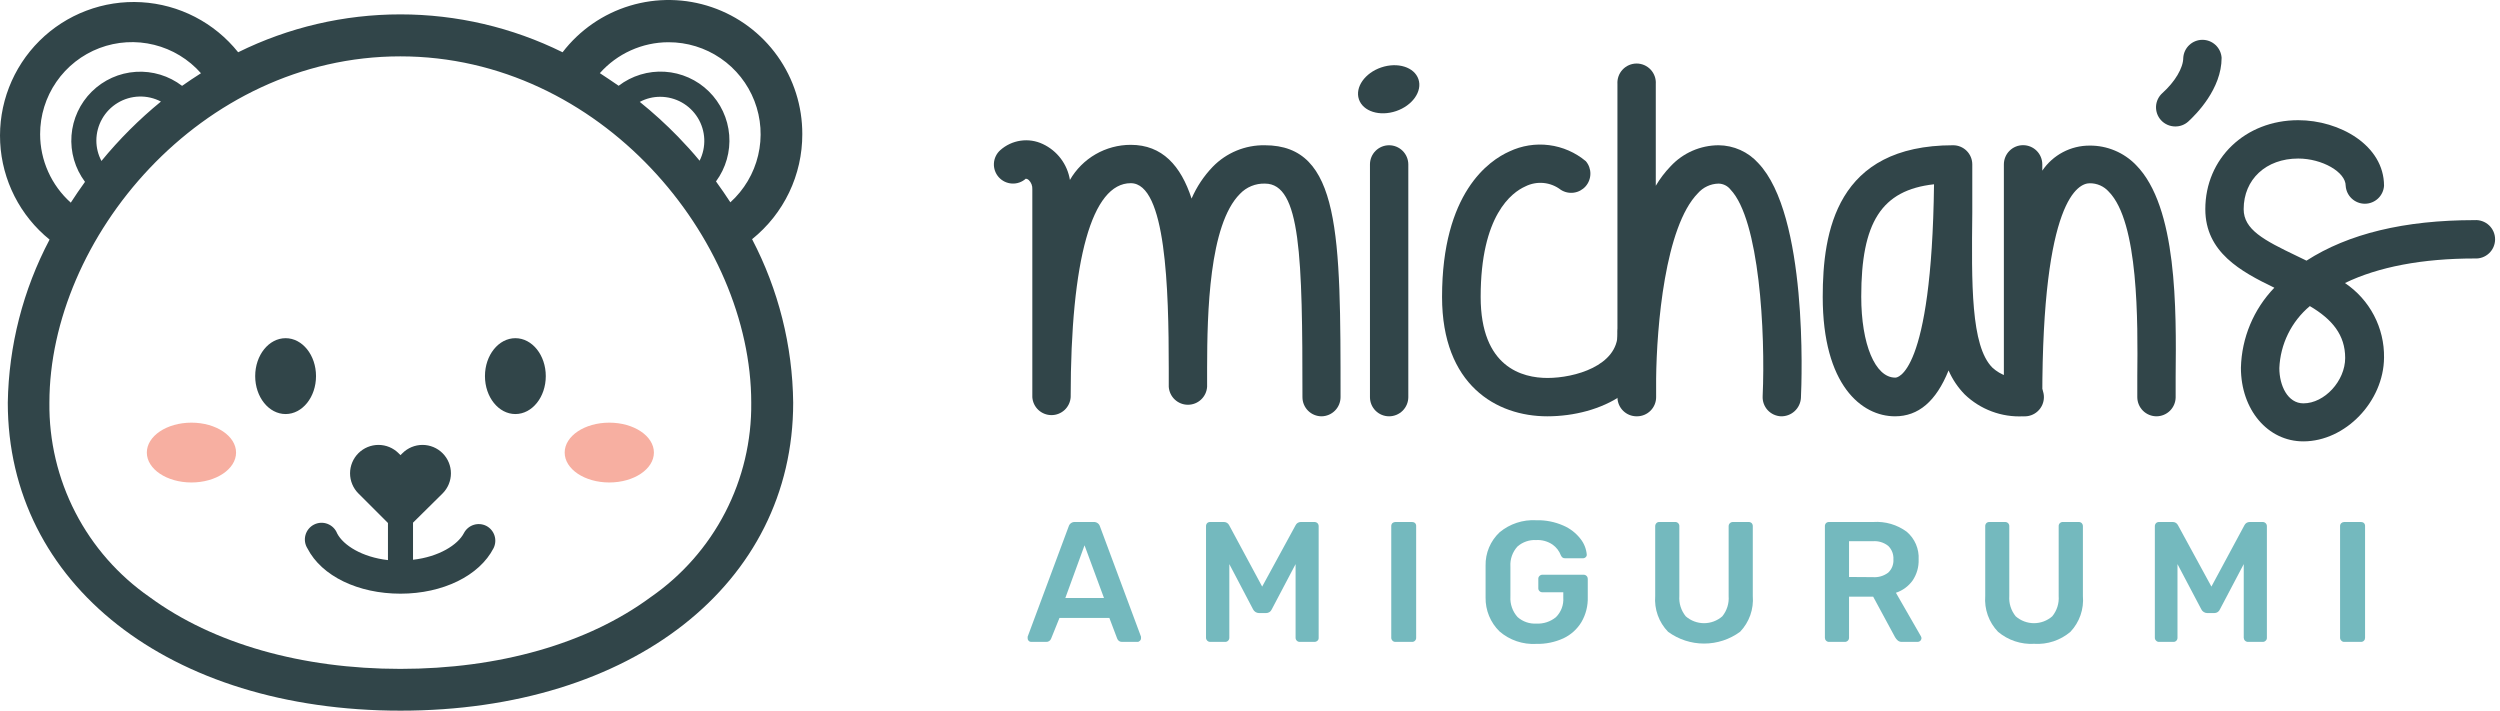
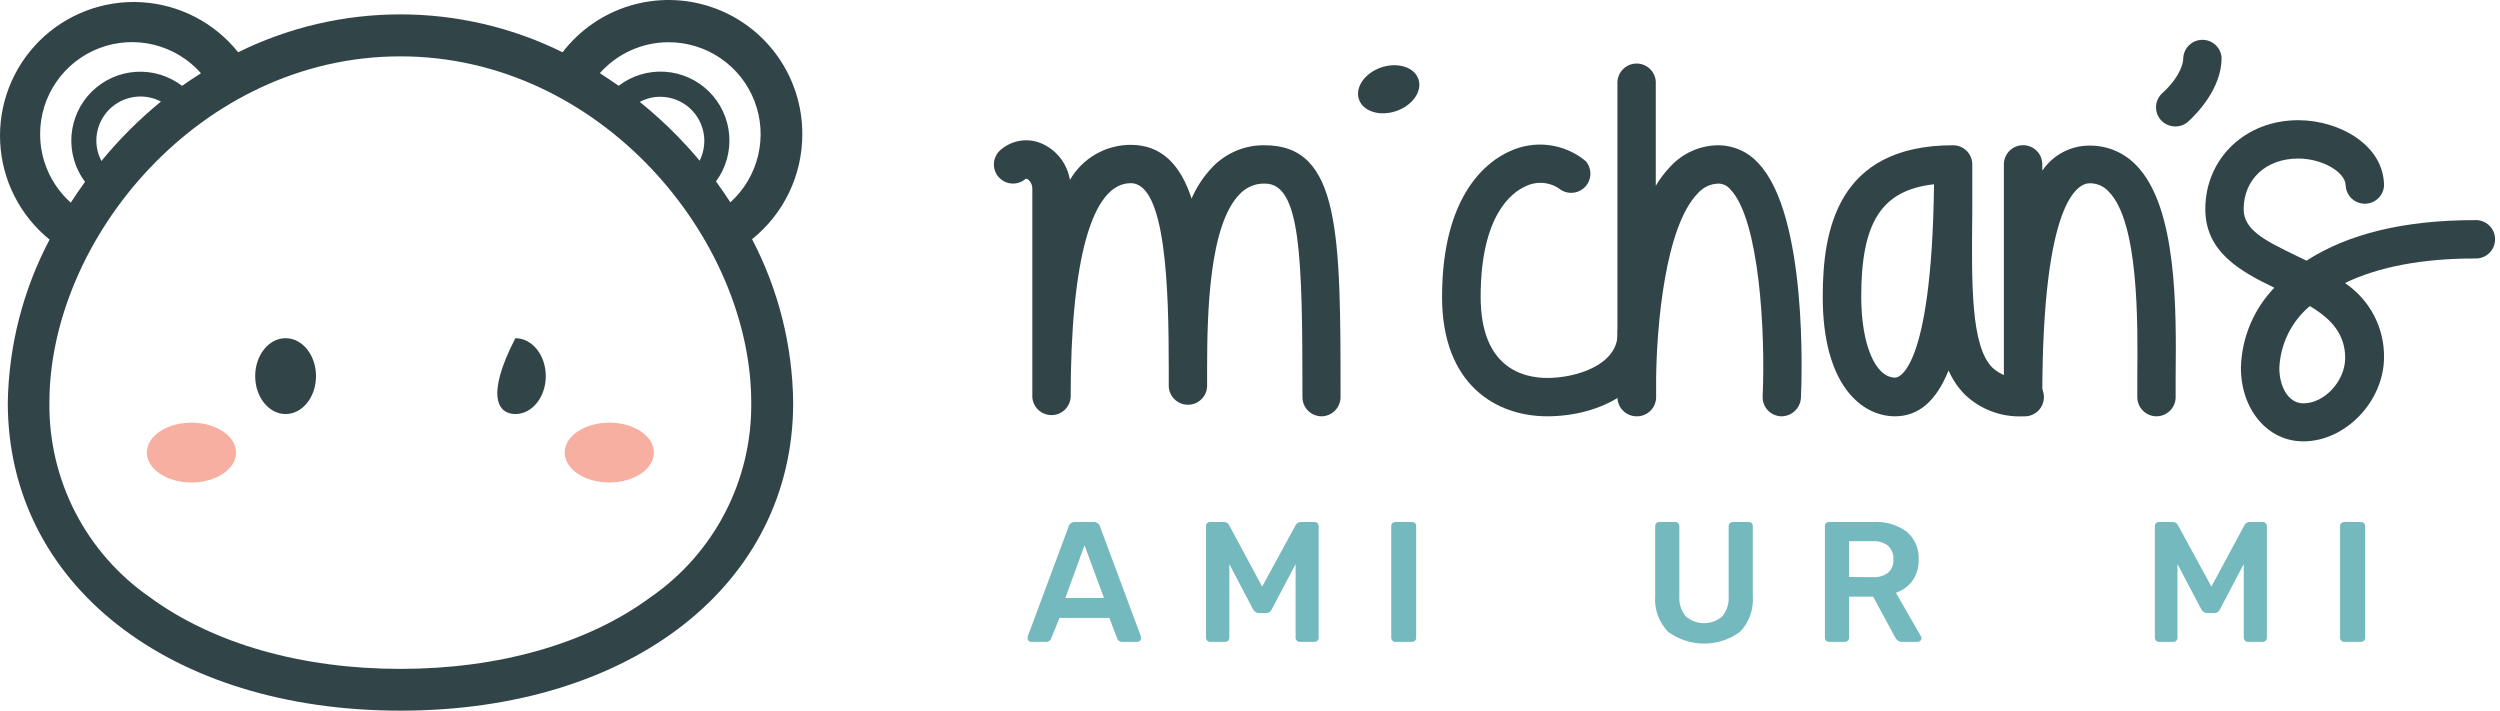
<svg xmlns="http://www.w3.org/2000/svg" width="197" height="56" viewBox="0 0 197 56" fill="none">
  <path d="M104.14 32.805C103.741 32.805 103.357 32.646 103.074 32.363C102.792 32.08 102.633 31.697 102.633 31.297C102.633 20.236 102.501 14.468 99.683 14.468C99.315 14.456 98.949 14.521 98.608 14.661C98.268 14.8 97.961 15.011 97.708 15.278C95.278 17.708 95.127 24.654 95.12 28.979V30.48C95.095 30.864 94.925 31.224 94.644 31.486C94.364 31.749 93.994 31.895 93.609 31.895C93.225 31.895 92.855 31.749 92.575 31.486C92.294 31.224 92.124 30.864 92.098 30.48V29.039C92.098 22.738 91.881 14.435 89.103 14.435C86.054 14.435 84.369 20.42 84.369 31.297C84.344 31.68 84.173 32.04 83.893 32.303C83.612 32.565 83.242 32.711 82.858 32.711C82.474 32.711 82.103 32.565 81.823 32.303C81.542 32.04 81.372 31.68 81.347 31.297V14.916C81.356 14.781 81.335 14.646 81.286 14.519C81.237 14.393 81.161 14.279 81.064 14.185C81.001 14.125 80.92 14.088 80.833 14.08C80.686 14.212 80.514 14.314 80.327 14.38C80.14 14.446 79.942 14.474 79.744 14.463C79.547 14.453 79.353 14.403 79.174 14.318C78.996 14.232 78.836 14.112 78.703 13.965C78.571 13.817 78.469 13.645 78.403 13.458C78.338 13.272 78.309 13.074 78.32 12.876C78.331 12.678 78.38 12.484 78.466 12.306C78.551 12.127 78.671 11.967 78.819 11.835C79.268 11.434 79.825 11.174 80.421 11.087C81.017 11 81.625 11.091 82.17 11.348C82.73 11.609 83.218 12.004 83.591 12.497C83.964 12.991 84.211 13.568 84.31 14.179C84.795 13.337 85.494 12.639 86.335 12.153C87.177 11.668 88.131 11.413 89.103 11.413C91.585 11.413 93.053 13.059 93.896 15.647C94.299 14.718 94.865 13.868 95.568 13.138C96.099 12.592 96.737 12.16 97.441 11.869C98.145 11.578 98.901 11.434 99.663 11.446C105.635 11.446 105.635 18.498 105.635 31.297C105.633 31.694 105.476 32.075 105.196 32.356C104.917 32.639 104.538 32.8 104.14 32.805Z" fill="#314549" />
-   <path d="M109.46 32.805C109.06 32.805 108.677 32.646 108.394 32.363C108.111 32.08 107.953 31.697 107.953 31.297V12.954C107.953 12.554 108.111 12.171 108.394 11.888C108.677 11.605 109.06 11.446 109.46 11.446C109.861 11.446 110.245 11.605 110.529 11.888C110.813 12.17 110.973 12.554 110.975 12.954V31.297C110.973 31.698 110.813 32.081 110.529 32.364C110.245 32.646 109.861 32.805 109.46 32.805Z" fill="#314549" />
  <path d="M121.923 32.805C117.914 32.805 113.634 30.336 113.634 23.396C113.634 15.186 117.341 12.645 118.941 11.934C119.914 11.473 120.998 11.3 122.066 11.437C123.134 11.573 124.14 12.013 124.965 12.704C125.2 12.981 125.327 13.333 125.323 13.695C125.32 14.058 125.187 14.408 124.948 14.681C124.708 14.953 124.379 15.131 124.02 15.181C123.661 15.232 123.295 15.152 122.99 14.956C122.596 14.652 122.124 14.466 121.629 14.419C121.134 14.373 120.636 14.467 120.192 14.692C119.132 15.166 116.676 16.957 116.676 23.396C116.676 28.953 119.968 29.783 121.943 29.783C124.076 29.783 127.474 28.828 127.474 26.267C127.46 26.06 127.489 25.853 127.559 25.657C127.629 25.462 127.738 25.283 127.879 25.132C128.021 24.981 128.192 24.86 128.382 24.778C128.572 24.695 128.778 24.653 128.985 24.653C129.192 24.653 129.397 24.695 129.587 24.778C129.777 24.86 129.949 24.981 130.09 25.132C130.232 25.283 130.341 25.462 130.411 25.657C130.481 25.853 130.509 26.06 130.496 26.267C130.476 30.559 126.17 32.805 121.923 32.805Z" fill="#314549" />
  <path d="M128.962 32.805C128.567 32.805 128.187 32.65 127.905 32.372C127.623 32.095 127.461 31.718 127.454 31.323C127.454 31.086 127.454 30.54 127.454 29.776V6.62C127.441 6.413 127.47 6.206 127.539 6.011C127.609 5.816 127.718 5.637 127.86 5.486C128.001 5.334 128.173 5.214 128.363 5.131C128.553 5.049 128.758 5.006 128.965 5.006C129.173 5.006 129.378 5.049 129.568 5.131C129.758 5.214 129.929 5.334 130.071 5.486C130.212 5.637 130.321 5.816 130.391 6.011C130.461 6.206 130.49 6.413 130.476 6.62V14.639C130.801 14.087 131.19 13.574 131.635 13.112C132.118 12.588 132.705 12.17 133.357 11.883C134.01 11.597 134.715 11.448 135.427 11.446C136.016 11.451 136.598 11.578 137.135 11.819C137.673 12.061 138.154 12.411 138.548 12.849C142.452 16.931 141.985 29.901 141.913 31.363C141.887 31.76 141.709 32.132 141.416 32.4C141.123 32.669 140.737 32.814 140.339 32.805C140.14 32.796 139.945 32.748 139.765 32.664C139.585 32.58 139.423 32.461 139.289 32.315C139.155 32.168 139.052 31.996 138.984 31.809C138.917 31.622 138.887 31.423 138.897 31.224C139.121 26.188 138.64 17.313 136.362 14.936C136.251 14.794 136.109 14.678 135.947 14.597C135.786 14.517 135.608 14.472 135.427 14.468C135.117 14.473 134.812 14.543 134.531 14.674C134.25 14.804 133.999 14.992 133.795 15.226C131.207 17.859 130.549 25.687 130.503 29.842V31.297C130.503 31.695 130.346 32.076 130.066 32.358C129.786 32.641 129.406 32.801 129.008 32.805H128.962Z" fill="#314549" />
  <path d="M159.433 32.805C158.588 32.848 157.743 32.718 156.951 32.422C156.158 32.126 155.434 31.672 154.824 31.086C154.286 30.538 153.853 29.895 153.547 29.19C152.559 31.639 151.163 32.805 149.326 32.805C146.693 32.805 143.631 30.342 143.631 23.396C143.631 18.267 144.698 11.446 153.909 11.446C154.309 11.446 154.692 11.605 154.975 11.888C155.258 12.171 155.416 12.554 155.416 12.954C155.416 14.271 155.416 15.522 155.416 16.727C155.357 22.369 155.298 27.261 156.997 28.966C157.324 29.268 157.711 29.497 158.134 29.637C158.556 29.778 159.003 29.828 159.446 29.783C159.653 29.769 159.86 29.798 160.055 29.868C160.25 29.938 160.429 30.047 160.58 30.188C160.732 30.33 160.852 30.501 160.935 30.691C161.017 30.881 161.06 31.087 161.06 31.294C161.06 31.501 161.017 31.706 160.935 31.896C160.852 32.086 160.732 32.258 160.58 32.399C160.429 32.541 160.25 32.65 160.055 32.72C159.86 32.789 159.653 32.818 159.446 32.805H159.433ZM152.401 14.521C148.253 14.982 146.666 17.53 146.666 23.37C146.666 27.129 147.766 29.756 149.339 29.756C149.458 29.783 152.217 29.605 152.401 14.521Z" fill="#314549" />
  <path d="M169.934 32.805C169.533 32.805 169.149 32.646 168.865 32.364C168.581 32.081 168.421 31.698 168.419 31.297C168.419 30.79 168.419 30.23 168.419 29.631C168.459 25.391 168.538 17.497 166.168 15.101C165.979 14.89 165.748 14.722 165.489 14.608C165.23 14.495 164.949 14.438 164.667 14.442C163.791 14.442 160.933 15.653 160.933 31.271C160.933 31.672 160.774 32.057 160.49 32.342C160.206 32.625 159.821 32.785 159.419 32.785C159.017 32.785 158.632 32.625 158.348 32.342C158.064 32.057 157.905 31.672 157.905 31.271V12.954C157.905 12.553 158.064 12.167 158.348 11.883C158.632 11.599 159.017 11.44 159.419 11.44C159.821 11.44 160.206 11.599 160.49 11.883C160.774 12.167 160.933 12.553 160.933 12.954V13.448C161.346 12.837 161.902 12.338 162.553 11.993C163.204 11.649 163.93 11.47 164.667 11.473C165.346 11.467 166.02 11.6 166.647 11.863C167.274 12.125 167.841 12.512 168.314 13C171.573 16.292 171.494 24.358 171.441 29.691C171.441 30.276 171.441 30.83 171.441 31.323C171.433 31.718 171.27 32.094 170.989 32.371C170.707 32.647 170.329 32.803 169.934 32.805Z" fill="#314549" />
  <path d="M171.409 9.965C171.196 9.964 170.987 9.92 170.793 9.833C170.599 9.747 170.425 9.622 170.283 9.465C170.149 9.317 170.046 9.145 169.98 8.958C169.914 8.77 169.885 8.572 169.896 8.373C169.907 8.175 169.957 7.981 170.044 7.802C170.131 7.623 170.252 7.463 170.401 7.331C171.382 6.449 172.041 5.356 172.041 4.553C172.066 4.169 172.236 3.81 172.517 3.547C172.797 3.285 173.167 3.138 173.552 3.138C173.936 3.138 174.306 3.285 174.586 3.547C174.867 3.81 175.037 4.169 175.063 4.553C175.063 7.015 173.041 9.023 172.429 9.583C172.148 9.833 171.784 9.969 171.409 9.965Z" fill="#314549" />
  <path d="M181.502 34.78C178.697 34.78 176.584 32.285 176.584 28.98C176.642 26.622 177.582 24.371 179.217 22.672C176.584 21.401 173.779 19.88 173.779 16.483C173.779 12.487 176.926 9.471 181.1 9.471C184.353 9.471 187.862 11.446 187.862 14.64C187.837 15.023 187.666 15.383 187.386 15.645C187.105 15.908 186.735 16.054 186.351 16.054C185.967 16.054 185.597 15.908 185.316 15.645C185.035 15.383 184.865 15.023 184.84 14.64C184.84 13.553 182.983 12.493 181.1 12.493C178.565 12.493 176.801 14.133 176.801 16.483C176.801 18.09 178.388 18.926 180.975 20.163L181.752 20.539C185.044 18.419 189.462 17.346 194.999 17.346C195.206 17.332 195.413 17.361 195.608 17.431C195.804 17.5 195.982 17.61 196.134 17.751C196.285 17.893 196.406 18.064 196.488 18.254C196.57 18.444 196.613 18.649 196.613 18.857C196.613 19.064 196.57 19.269 196.488 19.459C196.406 19.649 196.285 19.82 196.134 19.962C195.982 20.104 195.804 20.213 195.608 20.283C195.413 20.352 195.206 20.381 194.999 20.368C190.891 20.368 187.414 21.026 184.781 22.303C185.744 22.948 186.531 23.824 187.069 24.851C187.607 25.878 187.88 27.023 187.862 28.183C187.836 31.639 184.814 34.78 181.502 34.78ZM182.015 24.12C181.297 24.723 180.711 25.468 180.298 26.309C179.884 27.151 179.65 28.069 179.612 29.006C179.612 30.388 180.271 31.784 181.508 31.784C183.174 31.784 184.8 30.013 184.8 28.209C184.8 26.405 183.793 25.167 182.015 24.12Z" fill="#314549" />
  <path d="M110.01 8.755C111.305 8.317 112.095 7.192 111.773 6.241C111.452 5.29 110.141 4.875 108.846 5.312C107.551 5.75 106.762 6.876 107.083 7.827C107.404 8.777 108.715 9.193 110.01 8.755Z" fill="#314549" />
  <path d="M81.057 50.496C81.031 50.47 81.01 50.439 80.997 50.405C80.983 50.371 80.977 50.335 80.978 50.298V50.173L84.217 41.469C84.249 41.367 84.314 41.278 84.403 41.217C84.491 41.157 84.597 41.127 84.704 41.133H86.186C86.292 41.128 86.398 41.158 86.486 41.219C86.574 41.279 86.64 41.367 86.673 41.469L89.912 50.173V50.298C89.912 50.336 89.904 50.373 89.888 50.407C89.872 50.441 89.849 50.472 89.82 50.496C89.796 50.523 89.767 50.545 89.734 50.56C89.701 50.575 89.665 50.582 89.629 50.581H88.424C88.34 50.586 88.257 50.564 88.187 50.518C88.117 50.471 88.064 50.404 88.036 50.325L87.417 48.692H83.486L82.828 50.325C82.798 50.404 82.744 50.472 82.673 50.518C82.602 50.565 82.517 50.587 82.433 50.581H81.234C81.166 50.577 81.103 50.546 81.057 50.496ZM83.947 47.125H86.995L85.461 42.97L83.947 47.125Z" fill="#74B9BE" />
  <path d="M95.126 50.483C95.097 50.453 95.074 50.418 95.058 50.38C95.042 50.341 95.034 50.3 95.034 50.259V41.469C95.03 41.38 95.061 41.292 95.12 41.226C95.151 41.195 95.188 41.171 95.229 41.155C95.27 41.139 95.313 41.132 95.357 41.133H96.45C96.535 41.134 96.619 41.158 96.691 41.203C96.763 41.248 96.821 41.313 96.858 41.39L99.459 46.223L102.092 41.39C102.128 41.314 102.185 41.249 102.256 41.204C102.327 41.158 102.41 41.134 102.494 41.133H103.574C103.664 41.132 103.751 41.164 103.817 41.226C103.849 41.258 103.873 41.296 103.889 41.338C103.905 41.38 103.912 41.424 103.91 41.469V50.259C103.913 50.302 103.907 50.345 103.891 50.385C103.875 50.425 103.85 50.461 103.817 50.489C103.751 50.55 103.664 50.583 103.574 50.581H102.415C102.372 50.582 102.329 50.573 102.289 50.556C102.25 50.539 102.214 50.514 102.185 50.483C102.155 50.453 102.132 50.418 102.116 50.38C102.1 50.341 102.092 50.3 102.092 50.259V44.452L100.216 48.014C100.179 48.102 100.117 48.177 100.037 48.23C99.957 48.283 99.864 48.311 99.768 48.31H99.202C99.105 48.307 99.011 48.279 98.93 48.226C98.849 48.174 98.783 48.1 98.741 48.014L96.871 44.452V50.259C96.871 50.3 96.863 50.341 96.847 50.38C96.832 50.418 96.808 50.453 96.779 50.483C96.749 50.515 96.713 50.541 96.672 50.558C96.631 50.575 96.586 50.583 96.542 50.581H95.337C95.257 50.577 95.181 50.542 95.126 50.483Z" fill="#74B9BE" />
  <path d="M109.723 50.483C109.694 50.453 109.671 50.418 109.655 50.38C109.639 50.342 109.631 50.3 109.631 50.259V41.456C109.63 41.412 109.637 41.369 109.653 41.328C109.669 41.287 109.693 41.25 109.723 41.219C109.787 41.164 109.869 41.134 109.954 41.133H111.27C111.357 41.132 111.442 41.162 111.507 41.219C111.537 41.251 111.56 41.288 111.575 41.329C111.59 41.369 111.596 41.413 111.593 41.456V50.259C111.594 50.3 111.588 50.341 111.573 50.379C111.558 50.418 111.536 50.453 111.507 50.483C111.478 50.516 111.441 50.541 111.4 50.558C111.359 50.575 111.315 50.583 111.27 50.581H109.954C109.91 50.582 109.868 50.573 109.828 50.556C109.788 50.539 109.753 50.514 109.723 50.483Z" fill="#74B9BE" />
-   <path d="M118.164 49.758C117.808 49.411 117.527 48.995 117.338 48.535C117.149 48.076 117.056 47.582 117.064 47.085C117.064 46.822 117.064 46.427 117.064 45.828C117.064 45.229 117.064 44.834 117.064 44.577C117.053 44.085 117.145 43.596 117.336 43.142C117.527 42.688 117.811 42.28 118.17 41.943C118.977 41.273 120.007 40.935 121.054 40.995C121.79 40.975 122.521 41.119 123.194 41.416C123.728 41.646 124.195 42.009 124.55 42.47C124.83 42.826 124.999 43.256 125.037 43.708C125.039 43.745 125.032 43.782 125.017 43.816C125.002 43.85 124.98 43.881 124.952 43.905C124.924 43.933 124.891 43.955 124.855 43.969C124.819 43.984 124.78 43.992 124.741 43.991H123.326C123.253 43.996 123.18 43.975 123.121 43.931C123.067 43.885 123.024 43.826 122.996 43.76C122.867 43.418 122.638 43.122 122.338 42.911C121.96 42.656 121.509 42.531 121.054 42.556C120.515 42.526 119.986 42.707 119.579 43.062C119.385 43.274 119.235 43.522 119.139 43.792C119.043 44.063 119.002 44.35 119.02 44.636C119.02 44.899 119.02 45.294 119.02 45.821C119.02 46.348 119.02 46.743 119.02 47.013C119.002 47.306 119.043 47.599 119.141 47.876C119.238 48.153 119.389 48.408 119.586 48.626C119.993 48.986 120.525 49.17 121.067 49.139C121.626 49.168 122.175 48.988 122.608 48.633C122.81 48.432 122.966 48.191 123.066 47.925C123.166 47.66 123.207 47.375 123.187 47.092V46.67H121.541C121.499 46.672 121.456 46.665 121.416 46.649C121.376 46.633 121.341 46.609 121.311 46.578C121.28 46.549 121.255 46.513 121.239 46.473C121.224 46.433 121.216 46.391 121.219 46.348V45.611C121.217 45.569 121.224 45.527 121.24 45.488C121.256 45.45 121.28 45.415 121.311 45.387C121.34 45.355 121.376 45.33 121.416 45.313C121.455 45.296 121.498 45.287 121.541 45.288H124.781C124.826 45.287 124.871 45.295 124.913 45.312C124.955 45.329 124.993 45.354 125.024 45.387C125.054 45.416 125.077 45.451 125.093 45.489C125.108 45.528 125.116 45.569 125.116 45.611V47.046C125.138 47.738 124.965 48.423 124.616 49.021C124.28 49.577 123.788 50.021 123.2 50.298C122.528 50.606 121.794 50.757 121.054 50.739C120 50.798 118.964 50.447 118.164 49.758Z" fill="#74B9BE" />
  <path d="M131.444 49.785C131.084 49.414 130.808 48.971 130.633 48.485C130.458 47.999 130.389 47.481 130.43 46.967V41.469C130.428 41.379 130.461 41.292 130.522 41.226C130.551 41.194 130.587 41.17 130.627 41.154C130.667 41.138 130.709 41.131 130.752 41.133H131.997C132.041 41.13 132.086 41.137 132.128 41.153C132.171 41.169 132.209 41.194 132.24 41.225C132.272 41.257 132.297 41.295 132.313 41.337C132.329 41.379 132.335 41.424 132.332 41.469V46.967C132.29 47.545 132.472 48.118 132.839 48.567C133.238 48.915 133.749 49.107 134.278 49.107C134.807 49.107 135.318 48.915 135.717 48.567C136.082 48.117 136.261 47.544 136.217 46.967V41.469C136.216 41.424 136.224 41.379 136.241 41.337C136.258 41.295 136.283 41.257 136.316 41.226C136.348 41.195 136.386 41.171 136.428 41.155C136.47 41.139 136.515 41.132 136.559 41.133H137.797C137.841 41.132 137.884 41.139 137.925 41.155C137.966 41.171 138.003 41.195 138.034 41.226C138.093 41.292 138.124 41.38 138.12 41.469V46.967C138.161 47.48 138.093 47.997 137.921 48.483C137.748 48.968 137.475 49.412 137.119 49.785C136.296 50.388 135.302 50.713 134.281 50.713C133.261 50.713 132.267 50.388 131.444 49.785Z" fill="#74B9BE" />
  <path d="M143.894 50.483C143.865 50.453 143.841 50.418 143.825 50.38C143.81 50.342 143.802 50.3 143.802 50.259V41.469C143.797 41.38 143.828 41.293 143.887 41.226C143.918 41.195 143.956 41.171 143.996 41.155C144.037 41.139 144.081 41.132 144.124 41.133H147.62C148.562 41.071 149.495 41.344 150.254 41.904C150.567 42.172 150.815 42.508 150.977 42.887C151.139 43.267 151.212 43.678 151.189 44.09C151.209 44.677 151.043 45.255 150.715 45.742C150.39 46.196 149.928 46.535 149.398 46.71L151.373 50.147C151.398 50.194 151.411 50.245 151.413 50.298C151.408 50.372 151.377 50.441 151.325 50.493C151.273 50.545 151.203 50.577 151.13 50.581H149.885C149.764 50.59 149.644 50.552 149.549 50.476C149.462 50.402 149.389 50.312 149.332 50.213L147.607 47.02H145.704V50.259C145.705 50.3 145.696 50.342 145.681 50.38C145.665 50.418 145.642 50.453 145.612 50.483C145.581 50.515 145.543 50.541 145.501 50.557C145.459 50.575 145.414 50.583 145.369 50.581H144.124C144.081 50.582 144.038 50.574 143.999 50.556C143.959 50.539 143.923 50.514 143.894 50.483ZM147.581 45.479C148.015 45.512 148.445 45.386 148.792 45.123C148.933 44.99 149.043 44.827 149.114 44.646C149.184 44.465 149.214 44.27 149.201 44.077C149.212 43.881 149.182 43.685 149.112 43.502C149.041 43.319 148.932 43.154 148.792 43.017C148.45 42.745 148.017 42.613 147.581 42.648H145.704V45.466L147.581 45.479Z" fill="#74B9BE" />
-   <path d="M157.444 49.785C157.086 49.413 156.812 48.969 156.638 48.484C156.465 47.998 156.396 47.481 156.436 46.967V41.469C156.432 41.38 156.463 41.292 156.522 41.226C156.553 41.195 156.59 41.171 156.631 41.155C156.672 41.139 156.715 41.132 156.759 41.133H157.997C158.041 41.132 158.086 41.139 158.128 41.155C158.17 41.171 158.208 41.195 158.24 41.226C158.272 41.258 158.296 41.296 158.312 41.338C158.328 41.38 158.335 41.424 158.332 41.469V46.967C158.29 47.545 158.472 48.118 158.839 48.567C159.238 48.915 159.749 49.107 160.278 49.107C160.807 49.107 161.318 48.915 161.717 48.567C162.084 48.118 162.266 47.545 162.224 46.967V41.469C162.221 41.424 162.227 41.379 162.243 41.337C162.259 41.295 162.284 41.257 162.316 41.225C162.347 41.194 162.385 41.169 162.428 41.153C162.47 41.137 162.515 41.13 162.559 41.133H163.81C163.853 41.132 163.896 41.139 163.935 41.155C163.975 41.171 164.011 41.195 164.041 41.226C164.102 41.292 164.135 41.379 164.133 41.469V46.967C164.177 47.479 164.112 47.995 163.943 48.48C163.774 48.966 163.505 49.41 163.152 49.785C162.358 50.459 161.334 50.799 160.295 50.733C159.258 50.792 158.238 50.453 157.444 49.785Z" fill="#74B9BE" />
  <path d="M169.901 50.483C169.869 50.455 169.844 50.42 169.827 50.381C169.81 50.343 169.801 50.301 169.802 50.259V41.469C169.8 41.379 169.833 41.292 169.894 41.226C169.925 41.195 169.962 41.171 170.003 41.155C170.044 41.139 170.087 41.132 170.131 41.133H171.224C171.308 41.134 171.391 41.158 171.462 41.204C171.533 41.249 171.59 41.314 171.626 41.39L174.259 46.223L176.86 41.39C176.897 41.313 176.955 41.248 177.027 41.203C177.099 41.158 177.183 41.134 177.268 41.133H178.295C178.339 41.132 178.382 41.139 178.423 41.155C178.464 41.171 178.501 41.195 178.532 41.226C178.564 41.257 178.59 41.295 178.607 41.337C178.624 41.379 178.632 41.424 178.631 41.469V50.259C178.633 50.302 178.626 50.346 178.608 50.386C178.591 50.425 178.565 50.461 178.532 50.489C178.501 50.52 178.464 50.544 178.423 50.56C178.382 50.575 178.339 50.583 178.295 50.581H177.13C177.045 50.578 176.965 50.543 176.905 50.483C176.845 50.423 176.81 50.343 176.807 50.259V44.452L174.931 48.014C174.896 48.102 174.835 48.178 174.756 48.23C174.678 48.283 174.585 48.311 174.49 48.31H173.923C173.827 48.307 173.733 48.279 173.651 48.226C173.57 48.174 173.505 48.1 173.463 48.014L171.586 44.452V50.259C171.587 50.3 171.581 50.341 171.566 50.379C171.551 50.418 171.529 50.453 171.5 50.483C171.471 50.515 171.434 50.541 171.393 50.558C171.352 50.575 171.308 50.583 171.263 50.581H170.131C170.088 50.583 170.045 50.575 170.005 50.558C169.965 50.541 169.929 50.515 169.901 50.483Z" fill="#74B9BE" />
  <path d="M184.497 50.483C184.466 50.455 184.44 50.42 184.423 50.381C184.406 50.343 184.398 50.301 184.398 50.259V41.456C184.396 41.412 184.404 41.367 184.421 41.327C184.438 41.286 184.464 41.249 184.497 41.219C184.561 41.163 184.643 41.133 184.727 41.133H186.044C186.131 41.132 186.216 41.162 186.281 41.219C186.311 41.251 186.334 41.288 186.349 41.329C186.363 41.369 186.37 41.413 186.367 41.456V50.259C186.368 50.3 186.361 50.341 186.347 50.379C186.332 50.418 186.31 50.453 186.281 50.483C186.251 50.516 186.215 50.541 186.174 50.558C186.133 50.575 186.089 50.583 186.044 50.581H184.727C184.684 50.583 184.641 50.575 184.601 50.558C184.561 50.541 184.526 50.515 184.497 50.483Z" fill="#74B9BE" />
  <path d="M63.221 10.571C63.228 8.367 62.545 6.216 61.266 4.421C59.987 2.626 58.177 1.278 56.092 0.566C54.006 -0.147 51.75 -0.187 49.64 0.45C47.53 1.087 45.674 2.37 44.331 4.118C40.356 2.154 35.982 1.133 31.549 1.133C27.115 1.133 22.741 2.154 18.766 4.118C17.843 2.962 16.686 2.014 15.372 1.334C14.058 0.655 12.616 0.26 11.139 0.175C9.662 0.09 8.184 0.317 6.801 0.842C5.417 1.366 4.16 2.176 3.11 3.218C2.061 4.261 1.243 5.513 0.709 6.893C0.175 8.272 -0.061 9.749 0.014 11.226C0.089 12.704 0.474 14.149 1.145 15.468C1.815 16.786 2.756 17.949 3.906 18.88C1.814 22.845 0.686 27.248 0.614 31.732C0.614 46.019 13.334 56 31.559 56C49.783 56 62.503 46.019 62.503 31.732C62.455 27.241 61.344 22.826 59.264 18.847C60.503 17.853 61.502 16.593 62.187 15.16C62.872 13.727 63.225 12.159 63.221 10.571ZM52.673 3.328C54.139 3.324 55.571 3.764 56.781 4.591C57.991 5.417 58.922 6.592 59.45 7.958C59.979 9.325 60.08 10.82 59.741 12.245C59.403 13.671 58.639 14.96 57.552 15.943C57.19 15.39 56.815 14.837 56.42 14.297C57.196 13.244 57.566 11.947 57.462 10.643C57.358 9.34 56.787 8.117 55.855 7.201C54.922 6.284 53.69 5.735 52.384 5.653C51.079 5.572 49.788 5.965 48.749 6.759C48.262 6.416 47.768 6.1 47.268 5.764C47.946 5 48.778 4.388 49.71 3.968C50.642 3.548 51.651 3.33 52.673 3.328ZM55.129 12.664C54.589 12.006 54.023 11.387 53.431 10.775C52.482 9.8 51.475 8.883 50.415 8.029C50.911 7.763 51.465 7.625 52.028 7.628C52.621 7.629 53.203 7.781 53.721 8.07C54.238 8.36 54.672 8.777 54.983 9.281C55.294 9.786 55.47 10.362 55.496 10.954C55.521 11.546 55.395 12.135 55.129 12.664ZM3.162 10.571C3.16 9.099 3.607 7.661 4.442 6.45C5.278 5.238 6.463 4.31 7.839 3.788C9.216 3.267 10.719 3.178 12.147 3.532C13.576 3.886 14.863 4.667 15.836 5.771C15.329 6.087 14.835 6.429 14.348 6.765C13.307 5.97 12.013 5.577 10.705 5.661C9.397 5.744 8.164 6.298 7.232 7.219C6.3 8.141 5.733 9.368 5.634 10.675C5.536 11.982 5.914 13.28 6.698 14.33C6.309 14.87 5.934 15.416 5.578 15.97C4.818 15.29 4.21 14.458 3.794 13.528C3.377 12.598 3.162 11.59 3.162 10.571ZM7.988 12.671C7.729 12.18 7.593 11.633 7.593 11.078C7.594 10.48 7.749 9.893 8.043 9.372C8.337 8.852 8.76 8.416 9.272 8.107C9.783 7.798 10.366 7.626 10.963 7.608C11.561 7.589 12.153 7.726 12.682 8.003C10.966 9.406 9.394 10.976 7.988 12.691V12.671ZM51.278 47.052C46.294 50.733 39.288 52.708 31.545 52.708C23.803 52.708 16.804 50.733 11.793 47.052C9.325 45.339 7.313 43.047 5.936 40.376C4.559 37.705 3.857 34.736 3.893 31.732C3.893 18.847 15.744 4.441 31.545 4.441C47.347 4.441 59.198 18.847 59.198 31.732C59.232 34.738 58.527 37.707 57.146 40.379C55.765 43.05 53.75 45.341 51.278 47.052Z" fill="#314549" />
-   <path d="M40.612 32.627C41.935 32.627 43.008 31.289 43.008 29.638C43.008 27.987 41.935 26.649 40.612 26.649C39.288 26.649 38.215 27.987 38.215 29.638C38.215 31.289 39.288 32.627 40.612 32.627Z" fill="#314549" />
+   <path d="M40.612 32.627C41.935 32.627 43.008 31.289 43.008 29.638C43.008 27.987 41.935 26.649 40.612 26.649C38.215 31.289 39.288 32.627 40.612 32.627Z" fill="#314549" />
  <path d="M22.506 32.627C23.829 32.627 24.902 31.289 24.902 29.638C24.902 27.987 23.829 26.649 22.506 26.649C21.182 26.649 20.109 27.987 20.109 29.638C20.109 31.289 21.182 32.627 22.506 32.627Z" fill="#314549" />
  <path d="M48.012 38.019C49.954 38.019 51.528 36.964 51.528 35.662C51.528 34.36 49.954 33.305 48.012 33.305C46.07 33.305 44.496 34.36 44.496 35.662C44.496 36.964 46.07 38.019 48.012 38.019Z" fill="#F7AFA1" />
  <path d="M15.086 38.019C17.027 38.019 18.602 36.964 18.602 35.662C18.602 34.36 17.027 33.305 15.086 33.305C13.144 33.305 11.57 34.36 11.57 35.662C11.57 36.964 13.144 38.019 15.086 38.019Z" fill="#F7AFA1" />
-   <path d="M38.327 41.443C38.017 41.284 37.656 41.254 37.324 41.36C36.992 41.466 36.716 41.7 36.556 42.009C36.075 42.937 34.581 43.879 32.546 44.109V41.186L34.877 38.882C35.297 38.462 35.533 37.892 35.533 37.298C35.533 36.704 35.297 36.135 34.877 35.715C34.457 35.295 33.887 35.059 33.294 35.059C32.7 35.059 32.13 35.295 31.71 35.715L31.559 35.866L31.407 35.715C31.199 35.507 30.952 35.342 30.681 35.229C30.409 35.117 30.118 35.059 29.824 35.059C29.53 35.059 29.238 35.117 28.967 35.229C28.695 35.342 28.448 35.507 28.24 35.715C28.032 35.923 27.867 36.17 27.755 36.441C27.642 36.713 27.584 37.004 27.584 37.298C27.584 37.592 27.642 37.883 27.755 38.155C27.867 38.427 28.032 38.674 28.24 38.882L30.571 41.212V44.136C28.53 43.905 27.049 42.964 26.568 42.035C26.502 41.864 26.4 41.708 26.269 41.578C26.139 41.449 25.983 41.348 25.811 41.282C25.64 41.216 25.456 41.187 25.272 41.196C25.088 41.206 24.909 41.254 24.745 41.337C24.581 41.42 24.436 41.537 24.32 41.679C24.203 41.822 24.118 41.987 24.07 42.165C24.021 42.342 24.011 42.528 24.038 42.71C24.066 42.892 24.132 43.066 24.231 43.221C25.35 45.4 28.227 46.782 31.559 46.782C34.89 46.782 37.774 45.373 38.893 43.194C39.046 42.886 39.073 42.531 38.967 42.203C38.861 41.876 38.631 41.603 38.327 41.443Z" fill="#314549" />
</svg>